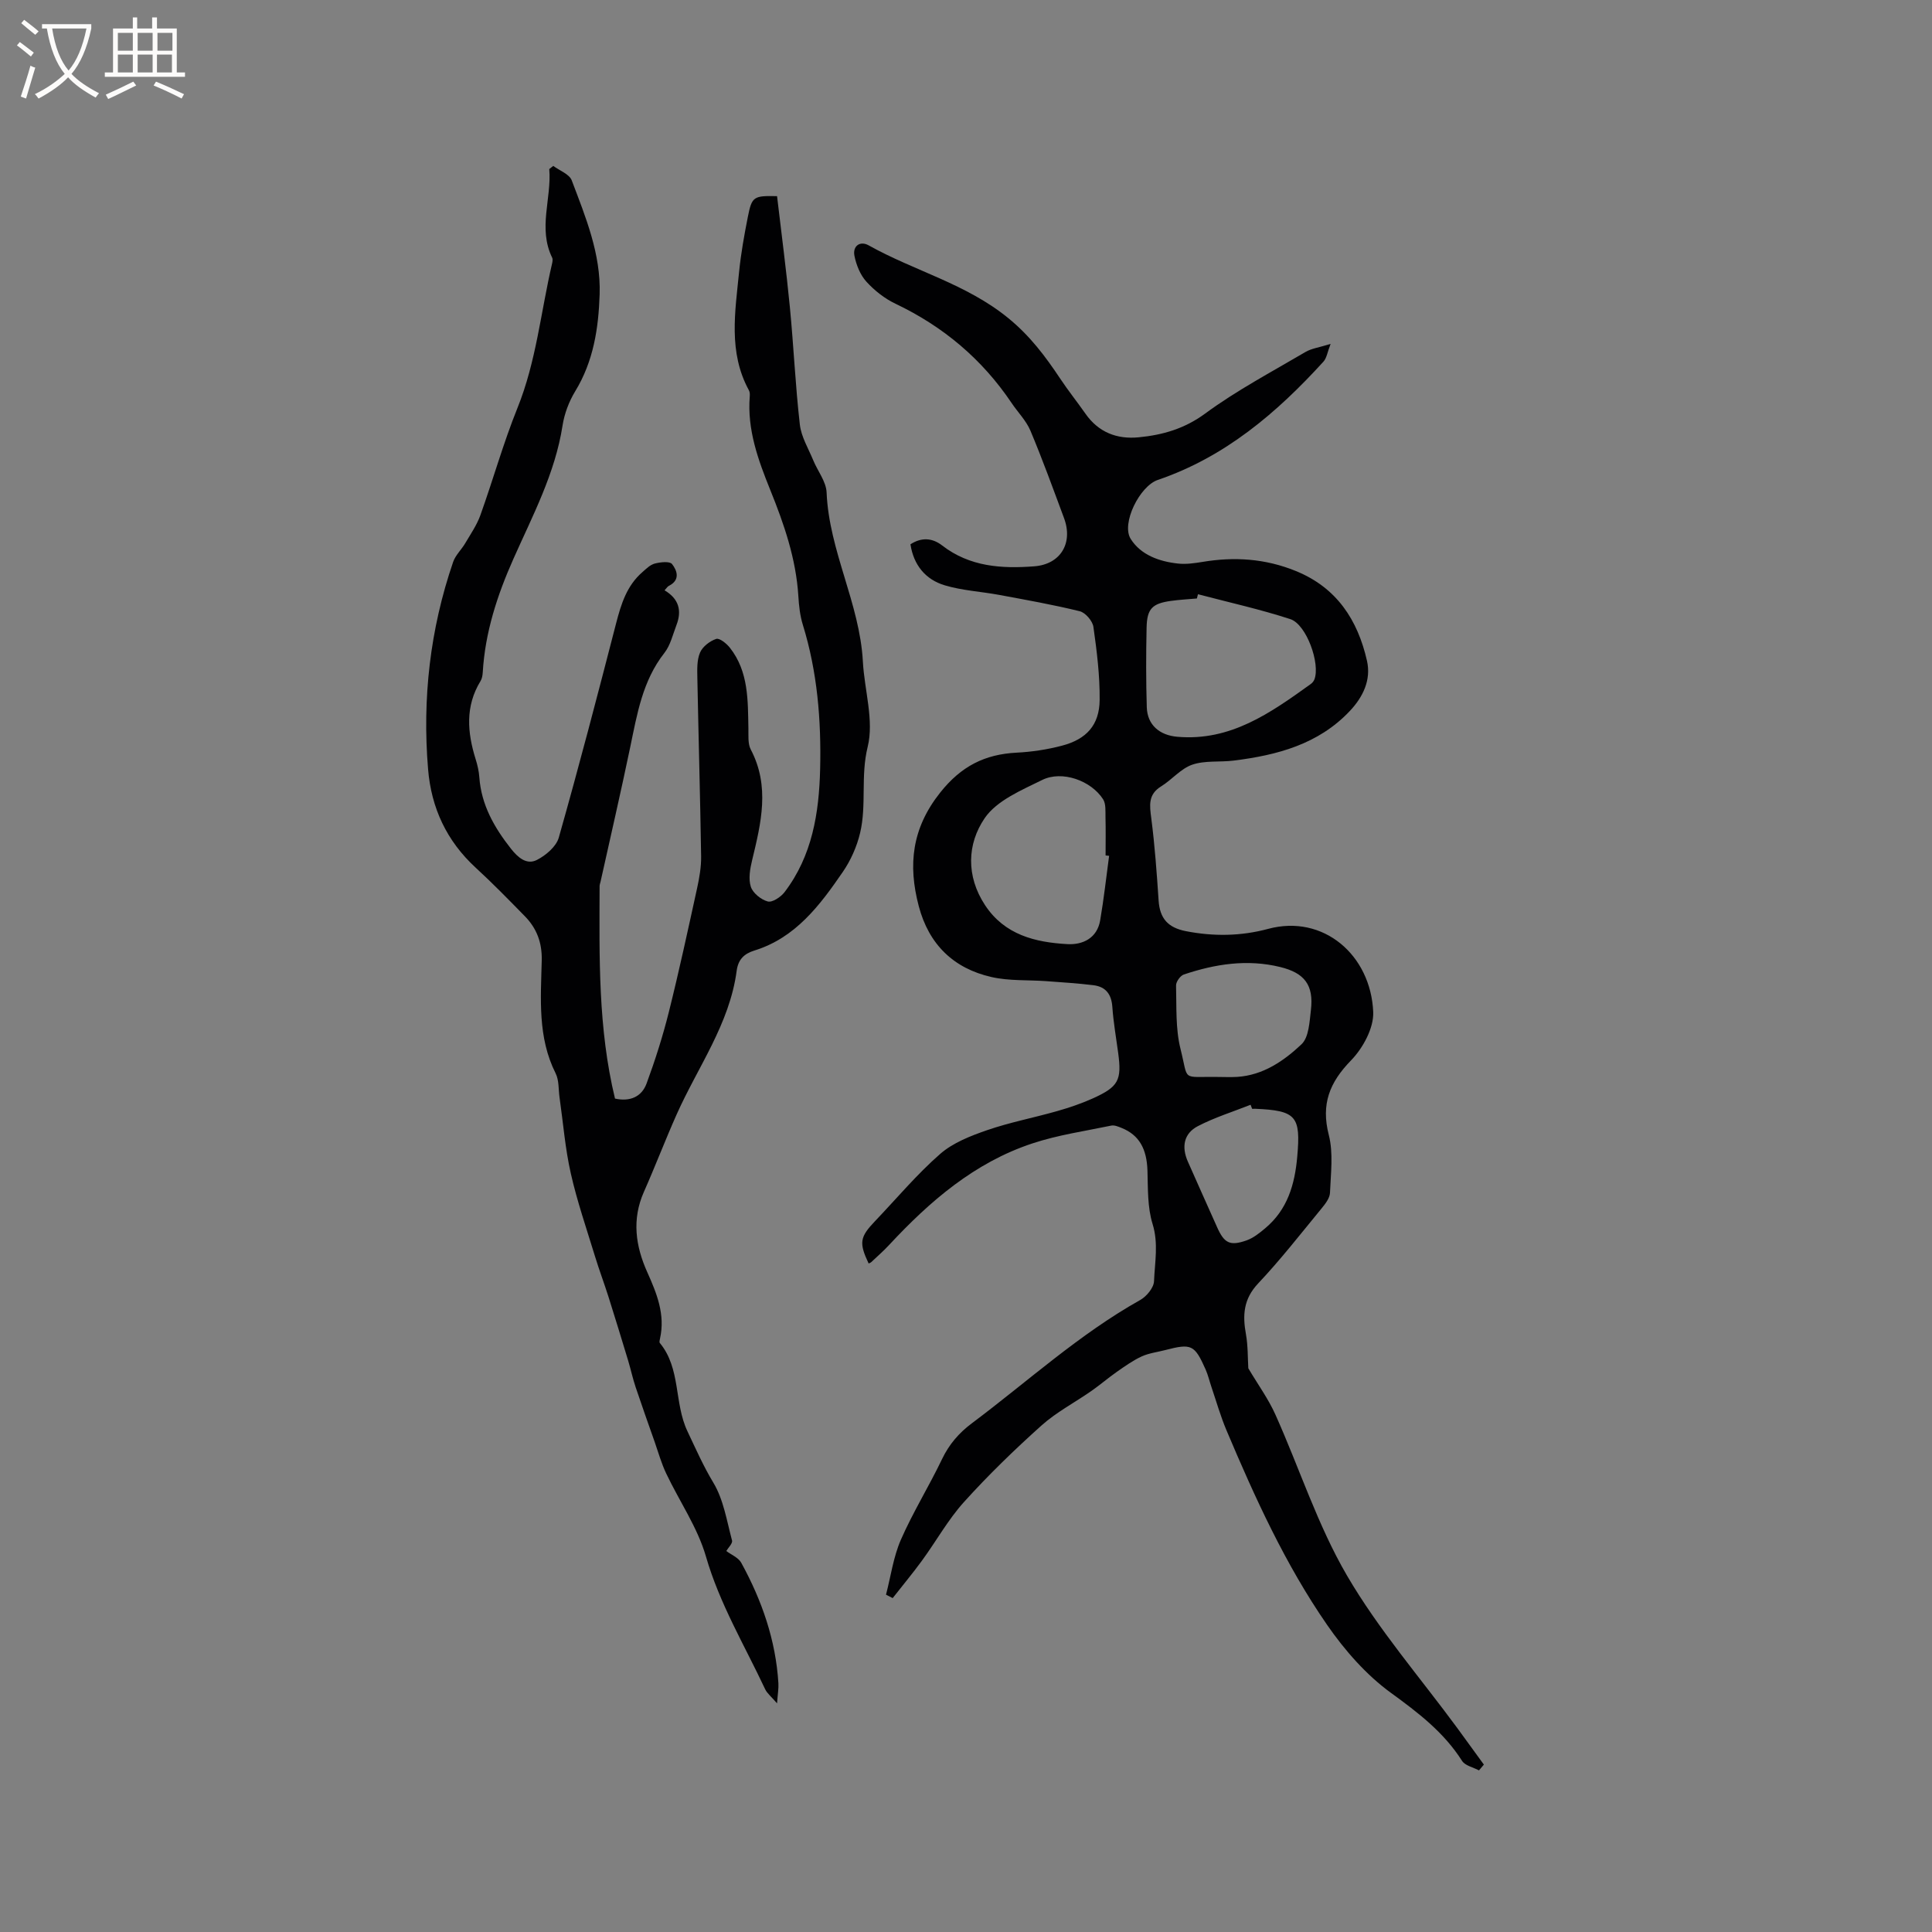
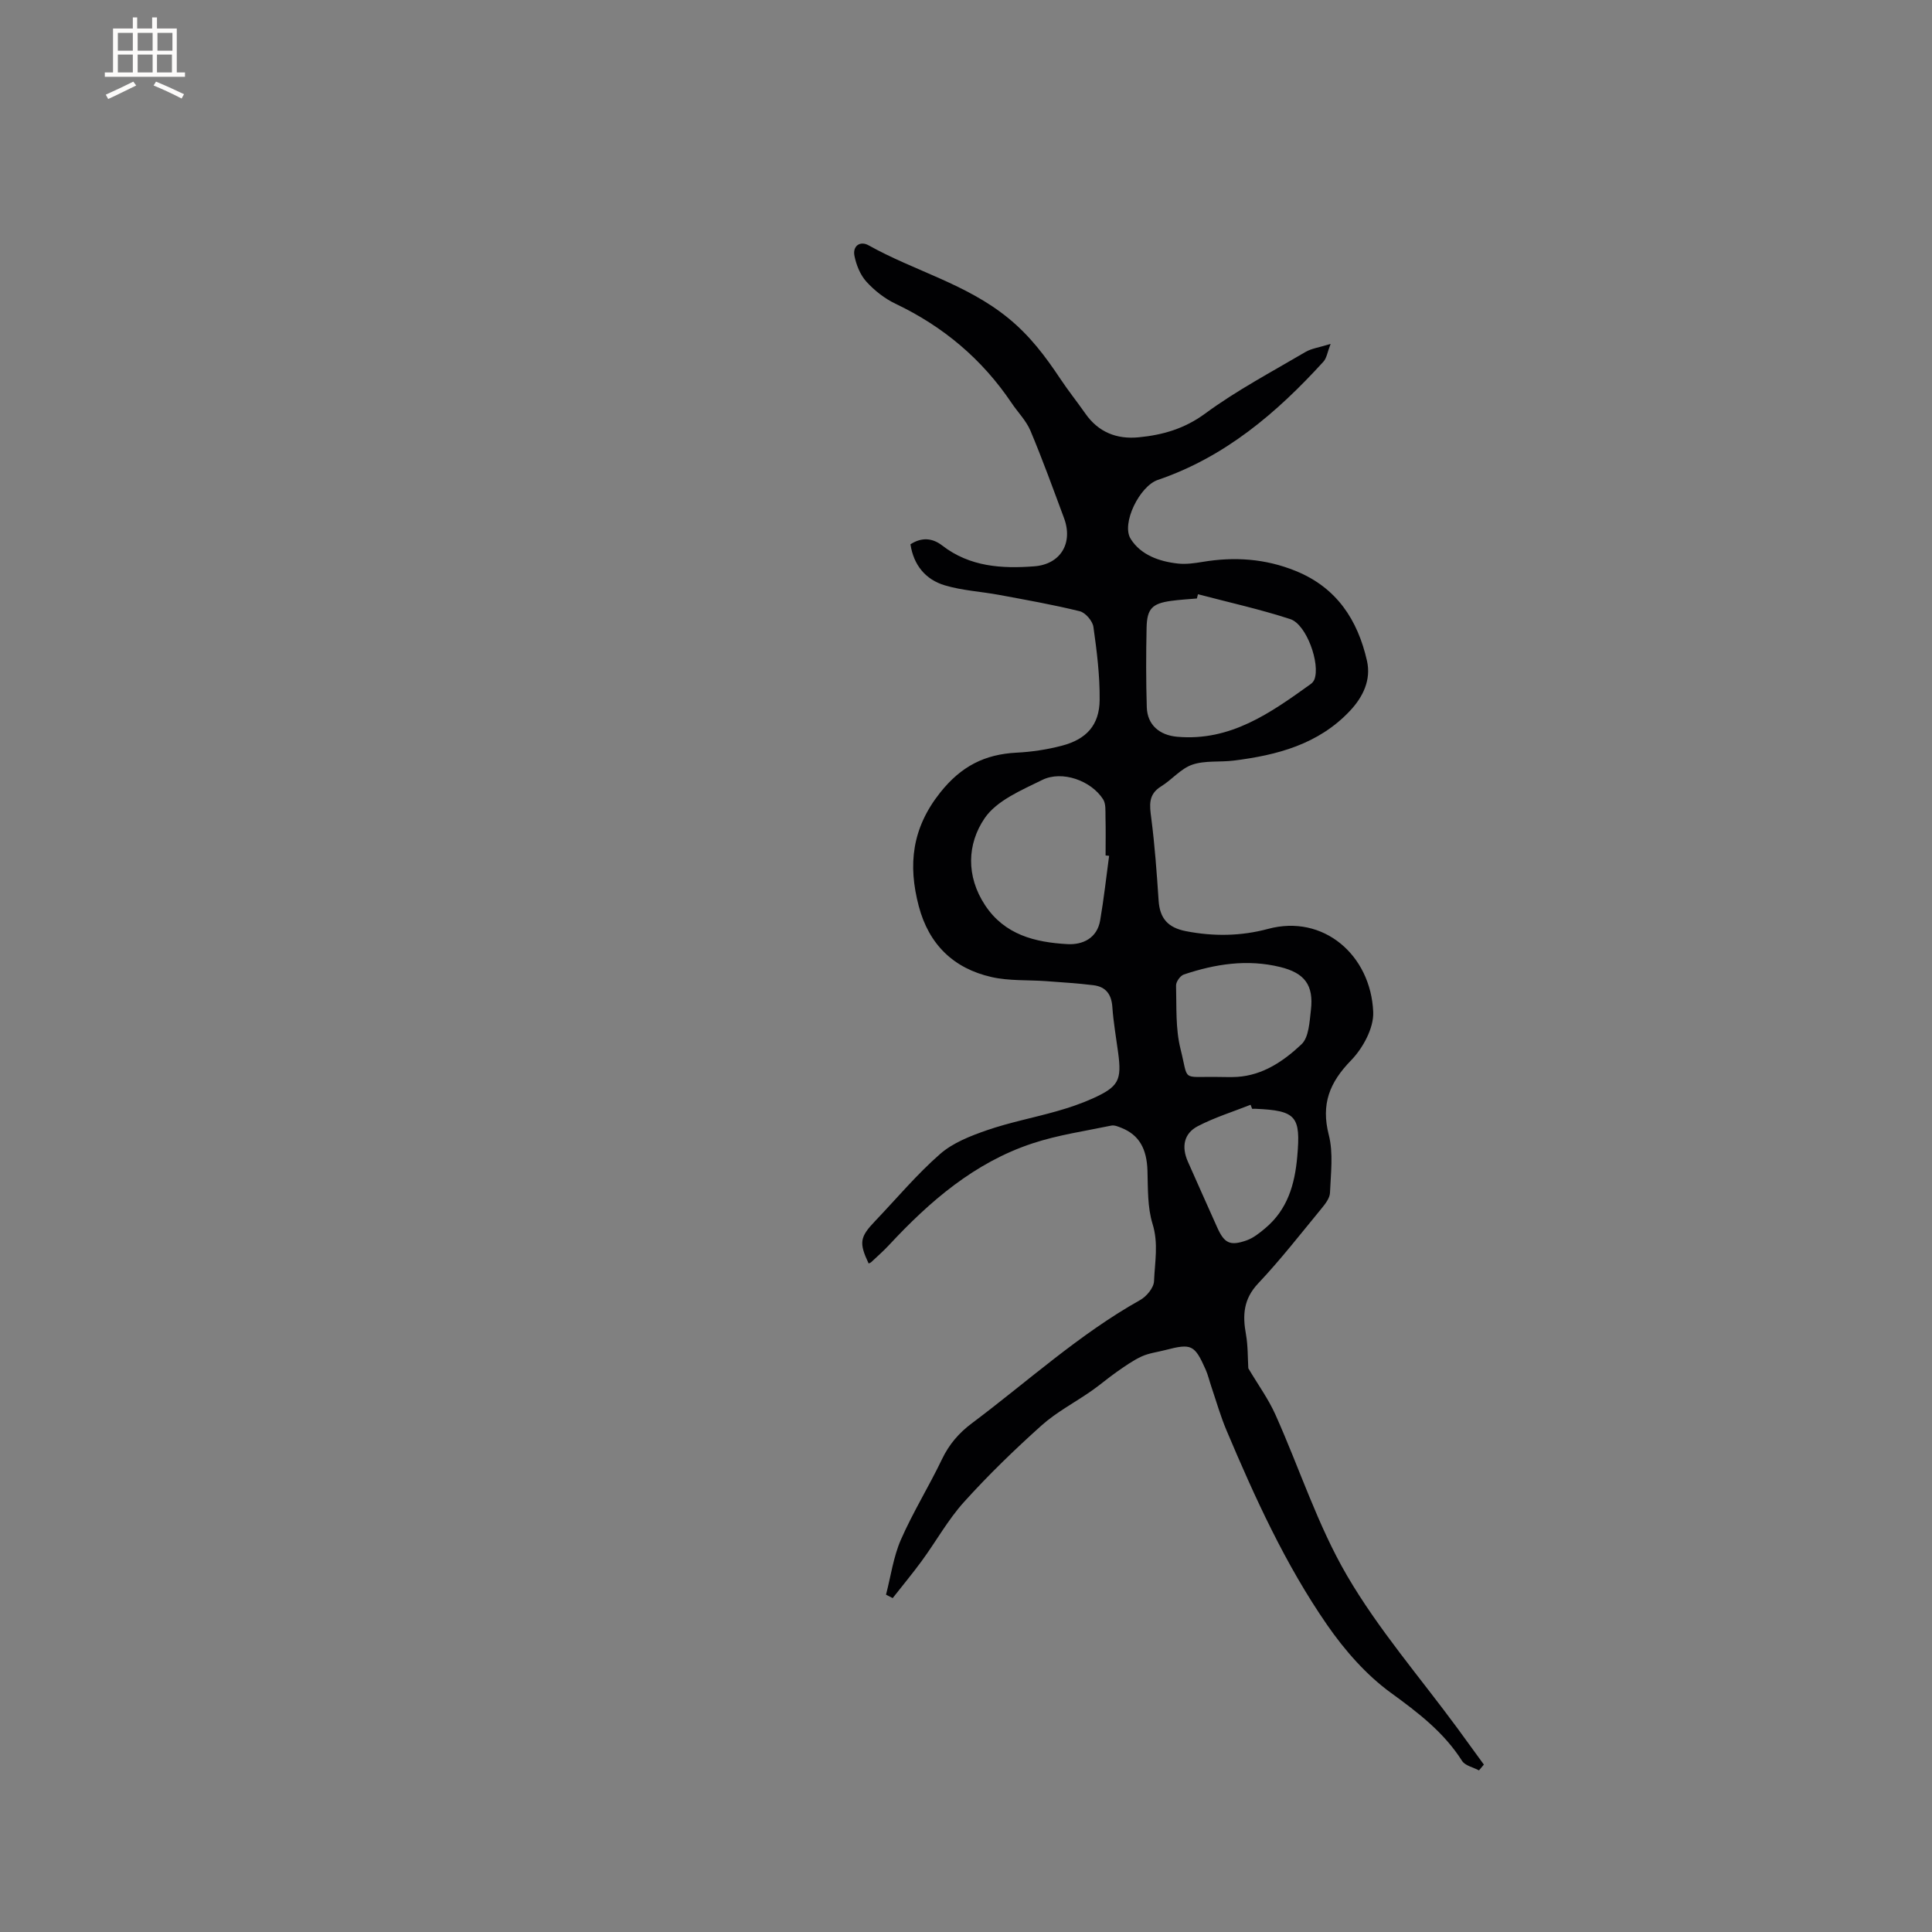
<svg xmlns="http://www.w3.org/2000/svg" enable-background="new 0 0 400 400" viewBox="0 0 400 400">
  <rect x="0" y="0" width="400" height="400" fill="#808080" stroke="none" />
  <path d="m258.45 283.29c1.98 3.35 4.14 6.31 5.61 9.59 4.98 11.1 8.73 22.89 14.82 33.32 6.52 11.18 15.16 21.13 22.87 31.62 1.83 2.5 3.65 5.01 5.47 7.52-.34.4-.68.8-1.01 1.2-1.19-.64-2.87-.97-3.5-1.96-3.78-5.94-9.09-9.99-14.73-14.09-5.13-3.73-9.58-8.82-13.22-14.08-8.64-12.49-14.93-26.31-20.83-40.28-1.23-2.91-2.1-5.98-3.12-8.99-.41-1.2-.69-2.45-1.2-3.6-2.28-5.14-2.94-5.43-8.33-4.03-1.64.43-3.38.63-4.9 1.32-1.82.84-3.5 2.04-5.16 3.2-1.8 1.26-3.47 2.71-5.27 3.96-3.44 2.4-7.23 4.37-10.32 7.14-5.6 5.02-11.03 10.28-16.06 15.86-3.3 3.66-5.74 8.09-8.67 12.1-1.94 2.66-4.05 5.19-6.08 7.78-.46-.24-.92-.47-1.38-.71.99-3.8 1.52-7.8 3.07-11.36 2.5-5.71 5.82-11.05 8.52-16.69 1.47-3.07 3.49-5.42 6.19-7.44 11.52-8.63 22.19-18.42 34.85-25.52 1.32-.74 2.81-2.54 2.86-3.91.16-3.92.95-7.81-.31-11.86-1.06-3.44-.94-7.29-1.05-10.97-.13-4.53-1.7-7.41-5.35-8.88-.67-.27-1.48-.62-2.13-.49-5.47 1.14-11.06 1.94-16.34 3.69-11.98 3.96-21.25 11.97-29.69 21.05-1.15 1.24-2.44 2.36-3.67 3.52-.14.14-.36.2-.55.29-2.02-4.3-1.83-5.46 1.33-8.77 4.46-4.67 8.63-9.67 13.47-13.9 2.66-2.33 6.31-3.75 9.73-4.93 4.69-1.62 9.61-2.56 14.4-3.92 2.54-.72 5.07-1.57 7.47-2.65 5.37-2.43 6.03-3.77 5.26-9.47-.42-3.15-.98-6.29-1.2-9.46-.18-2.64-1.36-4.19-3.9-4.51-3.24-.4-6.5-.6-9.75-.84-3.79-.28-7.69-.02-11.35-.85-7.87-1.78-12.99-6.75-15.08-14.68-2.26-8.56-1.43-16.14 4.44-23.52 4.33-5.45 9.21-7.92 15.81-8.26 3.15-.16 6.33-.64 9.38-1.44 5.1-1.33 7.77-4.29 7.82-9.46.05-5.05-.58-10.12-1.29-15.13-.17-1.23-1.65-2.96-2.83-3.25-5.52-1.36-11.13-2.35-16.73-3.39-3.73-.69-7.59-.89-11.2-1.97-4.01-1.19-6.47-4.21-7.12-8.5 2.31-1.49 4.53-1.33 6.57.25 5.7 4.41 12.32 4.83 19.07 4.31 5.46-.42 8.08-4.83 6.15-10-2.25-6.05-4.45-12.13-6.95-18.08-.88-2.08-2.6-3.8-3.89-5.72-6.11-9.09-14.16-15.86-24.06-20.57-2.24-1.07-4.35-2.73-6.02-4.57-1.26-1.39-2.08-3.43-2.46-5.31-.43-2.08 1.17-3.2 2.94-2.2 9.46 5.3 20.18 7.94 28.9 15.06 4.52 3.69 7.68 7.92 10.76 12.54 1.64 2.47 3.5 4.79 5.2 7.22 2.7 3.88 6.52 5.36 11.04 4.92 4.96-.48 9.47-1.76 13.77-4.92 6.52-4.8 13.76-8.62 20.77-12.75 1.24-.73 2.79-.92 5.2-1.67-.67 1.71-.81 2.94-1.49 3.68-9.66 10.61-20.39 19.75-34.28 24.48-3.77 1.28-7.61 9.03-5.63 12.2 2.08 3.33 5.91 4.7 9.81 5.12 1.65.18 3.38-.07 5.04-.34 6.62-1.11 13.03-.69 19.32 1.87 8.49 3.44 12.84 10.14 14.76 18.61.89 3.95-.82 7.49-3.56 10.39-6.51 6.9-15.05 9.14-24.03 10.26-2.86.36-5.94-.06-8.59.85-2.38.82-4.2 3.11-6.44 4.49-2.73 1.68-2.39 3.93-2.04 6.6.73 5.66 1.14 11.36 1.52 17.06.25 3.69 1.93 5.59 5.66 6.32 5.75 1.12 11.42 1.03 16.99-.47 11.46-3.1 21.28 5.41 21.78 17.2.14 3.33-2.14 7.5-4.6 10.03-4.45 4.57-6.23 9.05-4.6 15.42.97 3.78.41 7.98.25 11.98-.04 1.11-.97 2.3-1.75 3.25-4.31 5.24-8.49 10.61-13.14 15.54-3.03 3.22-3.23 6.56-2.51 10.5.43 2.44.36 4.93.49 7.05zm-10.42-160.26c-.08.29-.16.59-.23.88-1.79.16-3.59.25-5.37.5-3.87.54-4.96 1.61-5.04 5.54-.12 5.49-.13 11 .04 16.49.12 3.66 2.65 5.78 6.3 6.1 11.04.97 19.33-4.95 27.62-10.9.33-.23.63-.59.78-.96 1.26-3.26-1.63-11.41-4.99-12.5-6.26-2.04-12.73-3.47-19.11-5.15zm-18.4 54.16c-.24-.03-.49-.05-.73-.08 0-2.65.05-5.3-.02-7.95-.03-1.24.11-2.72-.49-3.67-2.47-3.87-8.49-6.04-12.61-4.01-4.29 2.12-9.41 4.25-11.91 7.91-3.64 5.33-3.89 11.99.07 18.01 4.06 6.16 10.38 7.7 17.05 8.07 3.17.18 6.16-1.22 6.79-4.93.76-4.42 1.25-8.9 1.85-13.35zm22.39 45.78c1.37 0 2.75.07 4.12-.01 5.39-.35 9.67-3.31 13.32-6.75 1.53-1.44 1.66-4.64 1.95-7.09.61-5.18-1.32-7.68-6.36-8.91-6.82-1.67-13.45-.63-19.95 1.55-.74.25-1.63 1.51-1.61 2.28.12 4.39-.13 8.93.92 13.12 1.72 6.85.07 5.7 7.61 5.81zm7.22 6.6c-.11-.28-.21-.56-.32-.84-3.66 1.45-7.47 2.63-10.94 4.44-2.89 1.51-3.39 4.28-2.05 7.32 2 4.54 4.04 9.06 6.06 13.59 1.47 3.3 2.64 3.94 6.07 2.74 1.43-.5 2.72-1.54 3.91-2.54 4.58-3.85 6.1-9.01 6.61-14.8.74-8.35-.15-9.56-8.7-9.92-.21 0-.42.01-.64.01z" fill="#010103" />
-   <path d="m137.59 122.22c3.01 1.78 3.6 4.25 2.46 7.2-.75 1.96-1.25 4.18-2.5 5.77-4.53 5.77-5.64 12.65-7.07 19.5-1.94 9.3-4.08 18.56-6.14 27.84-.07.31-.2.62-.2.93-.05 14.72-.33 29.46 3.19 43.99 3.12.69 5.53-.38 6.54-3.13 1.78-4.83 3.35-9.77 4.6-14.76 2.13-8.52 3.98-17.1 5.86-25.68.47-2.15.86-4.39.83-6.58-.19-12.29-.54-24.59-.78-36.88-.03-1.78-.12-3.73.55-5.3.52-1.24 2.03-2.4 3.35-2.84.69-.23 2.17.97 2.86 1.86 3.87 4.94 3.69 10.86 3.81 16.7.03 1.46-.14 3.14.49 4.34 4.01 7.64 2.13 15.24.28 22.91-.43 1.78-.8 3.86-.27 5.5.42 1.31 2.12 2.68 3.51 3.05.94.25 2.7-.92 3.47-1.93 5.74-7.52 7.15-16.39 7.37-25.5.24-10.1-.57-20.11-3.58-29.85-.59-1.9-.81-3.95-.93-5.95-.48-7.73-2.95-14.88-5.82-21.98-2.5-6.19-4.8-12.48-4.24-19.37.03-.41.02-.9-.17-1.24-4.32-7.9-2.85-16.29-2.03-24.6.38-3.79 1.06-7.56 1.8-11.3.84-4.25 1.18-4.41 6.05-4.31.89 7.62 1.91 15.27 2.65 22.94.79 8.11 1.14 16.27 2.07 24.36.29 2.53 1.76 4.93 2.76 7.36.92 2.25 2.69 4.43 2.78 6.7.51 12.13 6.86 22.95 7.51 35.01.32 5.92 2.34 12.19.99 17.66-1.49 6.05-.19 12.01-1.56 17.79-.67 2.83-1.93 5.68-3.57 8.07-4.74 6.9-9.77 13.65-18.33 16.3-2.13.66-3.35 1.86-3.66 4.19-1.46 11.01-8.04 19.9-12.41 29.7-2.37 5.31-4.44 10.76-6.8 16.08-2.52 5.69-1.73 11.21.69 16.6 1.98 4.41 3.76 8.78 2.65 13.76-.07.3-.18.74-.04.92 4.38 5.29 2.93 12.4 5.71 18.26 1.71 3.61 3.28 7.19 5.37 10.66 2.11 3.5 2.78 7.9 3.87 11.97.16.6-.8 1.51-1.19 2.18 1 .76 2.5 1.35 3.1 2.44 4.27 7.78 7.15 16.03 7.69 24.97.06 1.04-.13 2.09-.28 4.13-1.19-1.39-2.06-2.06-2.47-2.94-4.26-9.08-9.43-17.68-12.26-27.49-1.74-6.01-5.5-11.42-8.22-17.16-.99-2.08-1.62-4.33-2.38-6.52-1.33-3.77-2.67-7.54-3.94-11.33-.6-1.79-1-3.65-1.54-5.46-1.34-4.42-2.69-8.84-4.08-13.24-.89-2.81-1.94-5.58-2.8-8.4-1.74-5.7-3.7-11.37-5.01-17.17-1.17-5.15-1.58-10.47-2.33-15.72-.24-1.68-.09-3.56-.81-5-3.76-7.48-3.07-15.47-2.88-23.37.09-3.69-1.03-6.65-3.5-9.17-3.34-3.41-6.67-6.83-10.18-10.05-6-5.52-9.19-12.36-9.85-20.38-1.22-14.65.41-28.99 5.19-42.92.49-1.42 1.74-2.56 2.52-3.9 1.11-1.89 2.39-3.74 3.12-5.78 2.64-7.37 4.75-14.94 7.67-22.18 3.9-9.65 4.84-19.93 7.17-29.9.09-.4.18-.9.02-1.23-2.98-6.09-.09-12.24-.6-18.35.28-.22.55-.43.83-.65 1.31.98 3.33 1.7 3.82 2.99 2.88 7.61 6.05 15.23 5.78 23.6-.23 7.03-1.27 13.86-5.06 20.07-1.29 2.12-2.24 4.64-2.62 7.09-1.54 9.92-6.19 18.64-10.18 27.62-3.34 7.51-5.86 15.21-6.34 23.48-.04.62-.15 1.31-.47 1.82-3.19 5.22-2.73 10.64-1 16.17.38 1.21.67 2.47.76 3.73.41 5.74 3.1 10.42 6.56 14.81 1.42 1.8 3.23 3.39 5.34 2.32 1.86-.94 4.02-2.77 4.55-4.63 4.18-14.74 8.05-29.57 11.88-44.41 1.03-3.97 2.21-7.76 5.41-10.54.79-.69 1.62-1.54 2.58-1.79 1.16-.3 3.09-.52 3.58.1 1.06 1.35 1.73 3.3-.63 4.5-.3.14-.47.45-.92.94z" fill="#010103" />
  <g fill="#fcfbfa">
-     <path d="m6.4 11.7c-1-.8-1.9-1.6-2.9-2.3l.6-.7c.9.7 1.9 1.4 2.9 2.2zm-2.1 8.3c.7-2.1 1.4-4.2 2-6.4.2.1.6.3 1 .4-.7 2.3-1.3 4.4-1.9 6.4zm3-12.8c-1.1-.9-2.1-1.7-2.9-2.4l.6-.7c1 .8 2 1.5 3 2.4zm1.4-1.3v-.9h10.2v.9c-.9 4.2-2.3 7.3-4.1 9.4 1.3 1.4 3.2 2.7 5.7 4-.2.2-.4.5-.7.9-2.5-1.4-4.4-2.7-5.7-4.2-1.4 1.5-3.5 3-6.1 4.4 0 0 0 0-.1-.1-.3-.4-.5-.7-.7-.8 2.7-1.3 4.7-2.8 6.2-4.2-1.8-2.2-3-5.3-3.7-9.4zm9.2 0h-7.1c.6 3.8 1.7 6.7 3.4 8.7 1.7-2 2.9-4.8 3.7-8.7z" />
    <path d="m31.6 3.6h.9v2.3h4.1v9.1h1.7v.9h-16.6v-.9h1.7v-9.1h4.1v-2.3h.9v2.3h3.1v-2.3zm-4 13.3.6.8c-1.9.9-3.8 1.9-5.8 2.8-.2-.3-.3-.6-.5-.9 2-.9 3.9-1.8 5.7-2.7zm-3.2-10.1v3.7h3.1v-3.7zm0 4.5v3.7h3.1v-3.7zm4.1-4.5v3.7h3.1v-3.7zm0 4.5v3.7h3.1v-3.7zm9.1 9.1c-2.1-1.1-4.1-2-5.8-2.7l.5-.8c2.2.9 4.1 1.8 5.8 2.6zm-1.9-13.6h-3.1v3.7h3.1zm-3.2 4.5v3.7h3.1v-3.7z" />
  </g>
</svg>